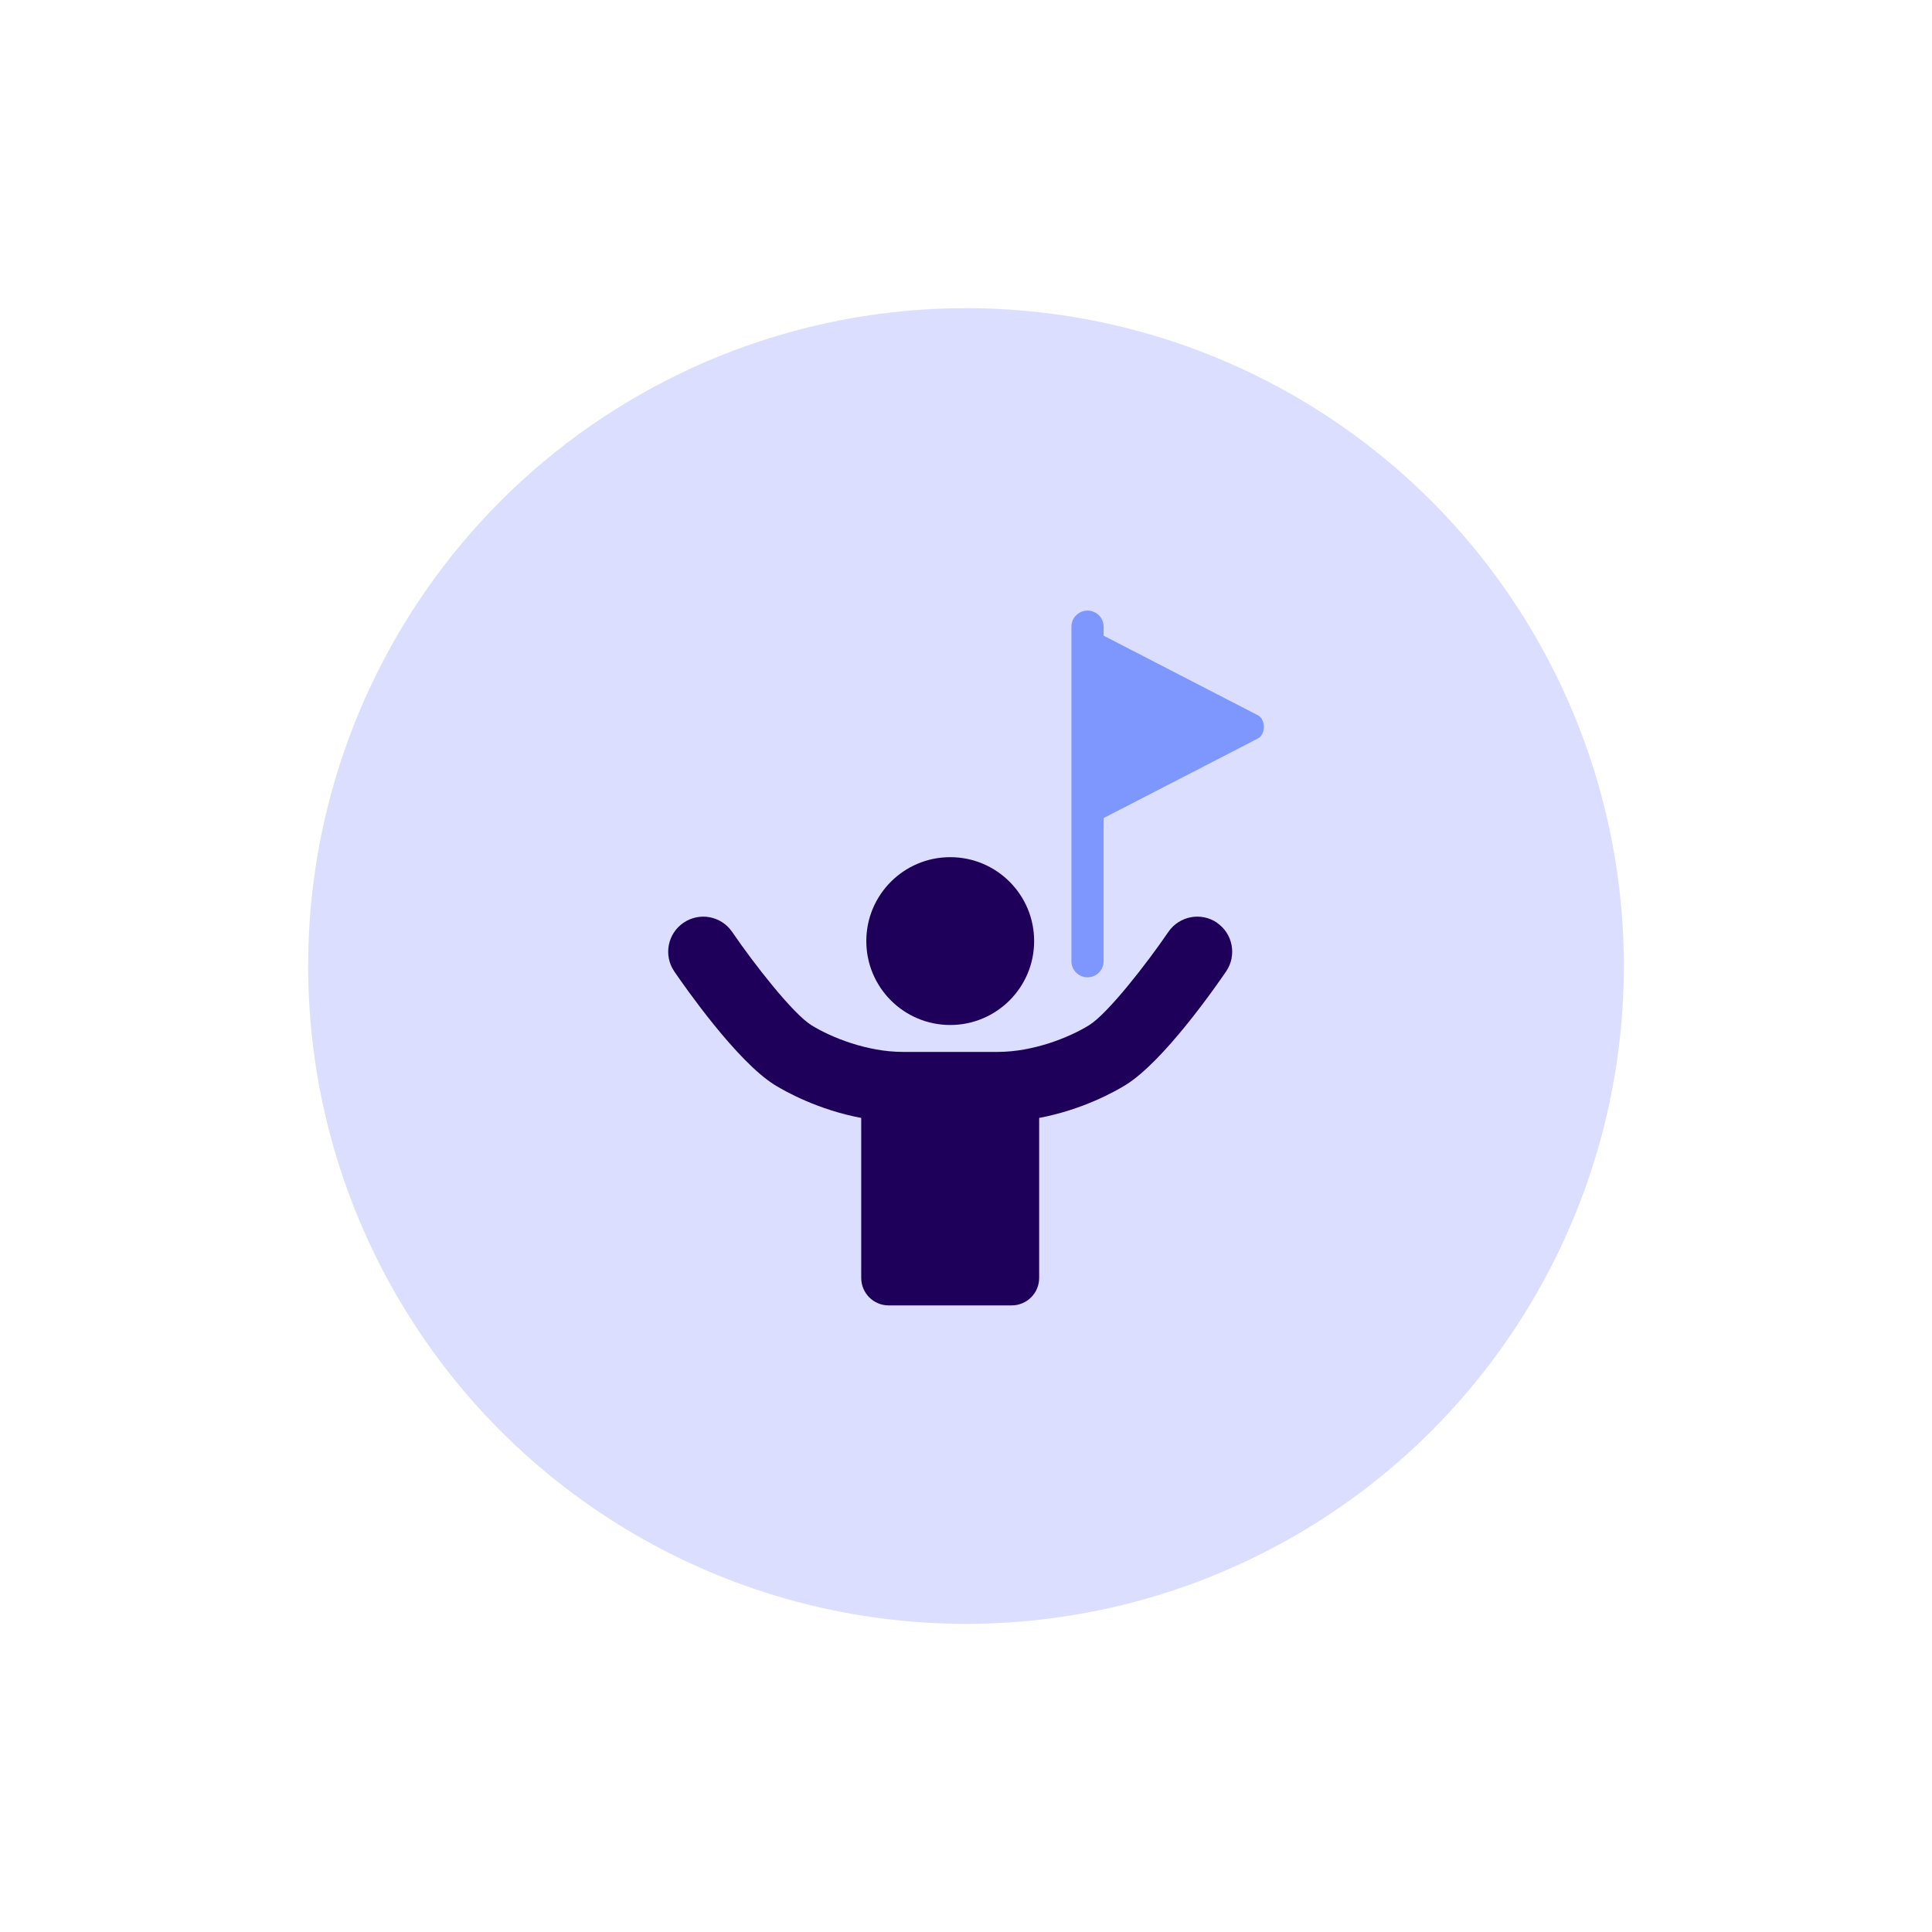
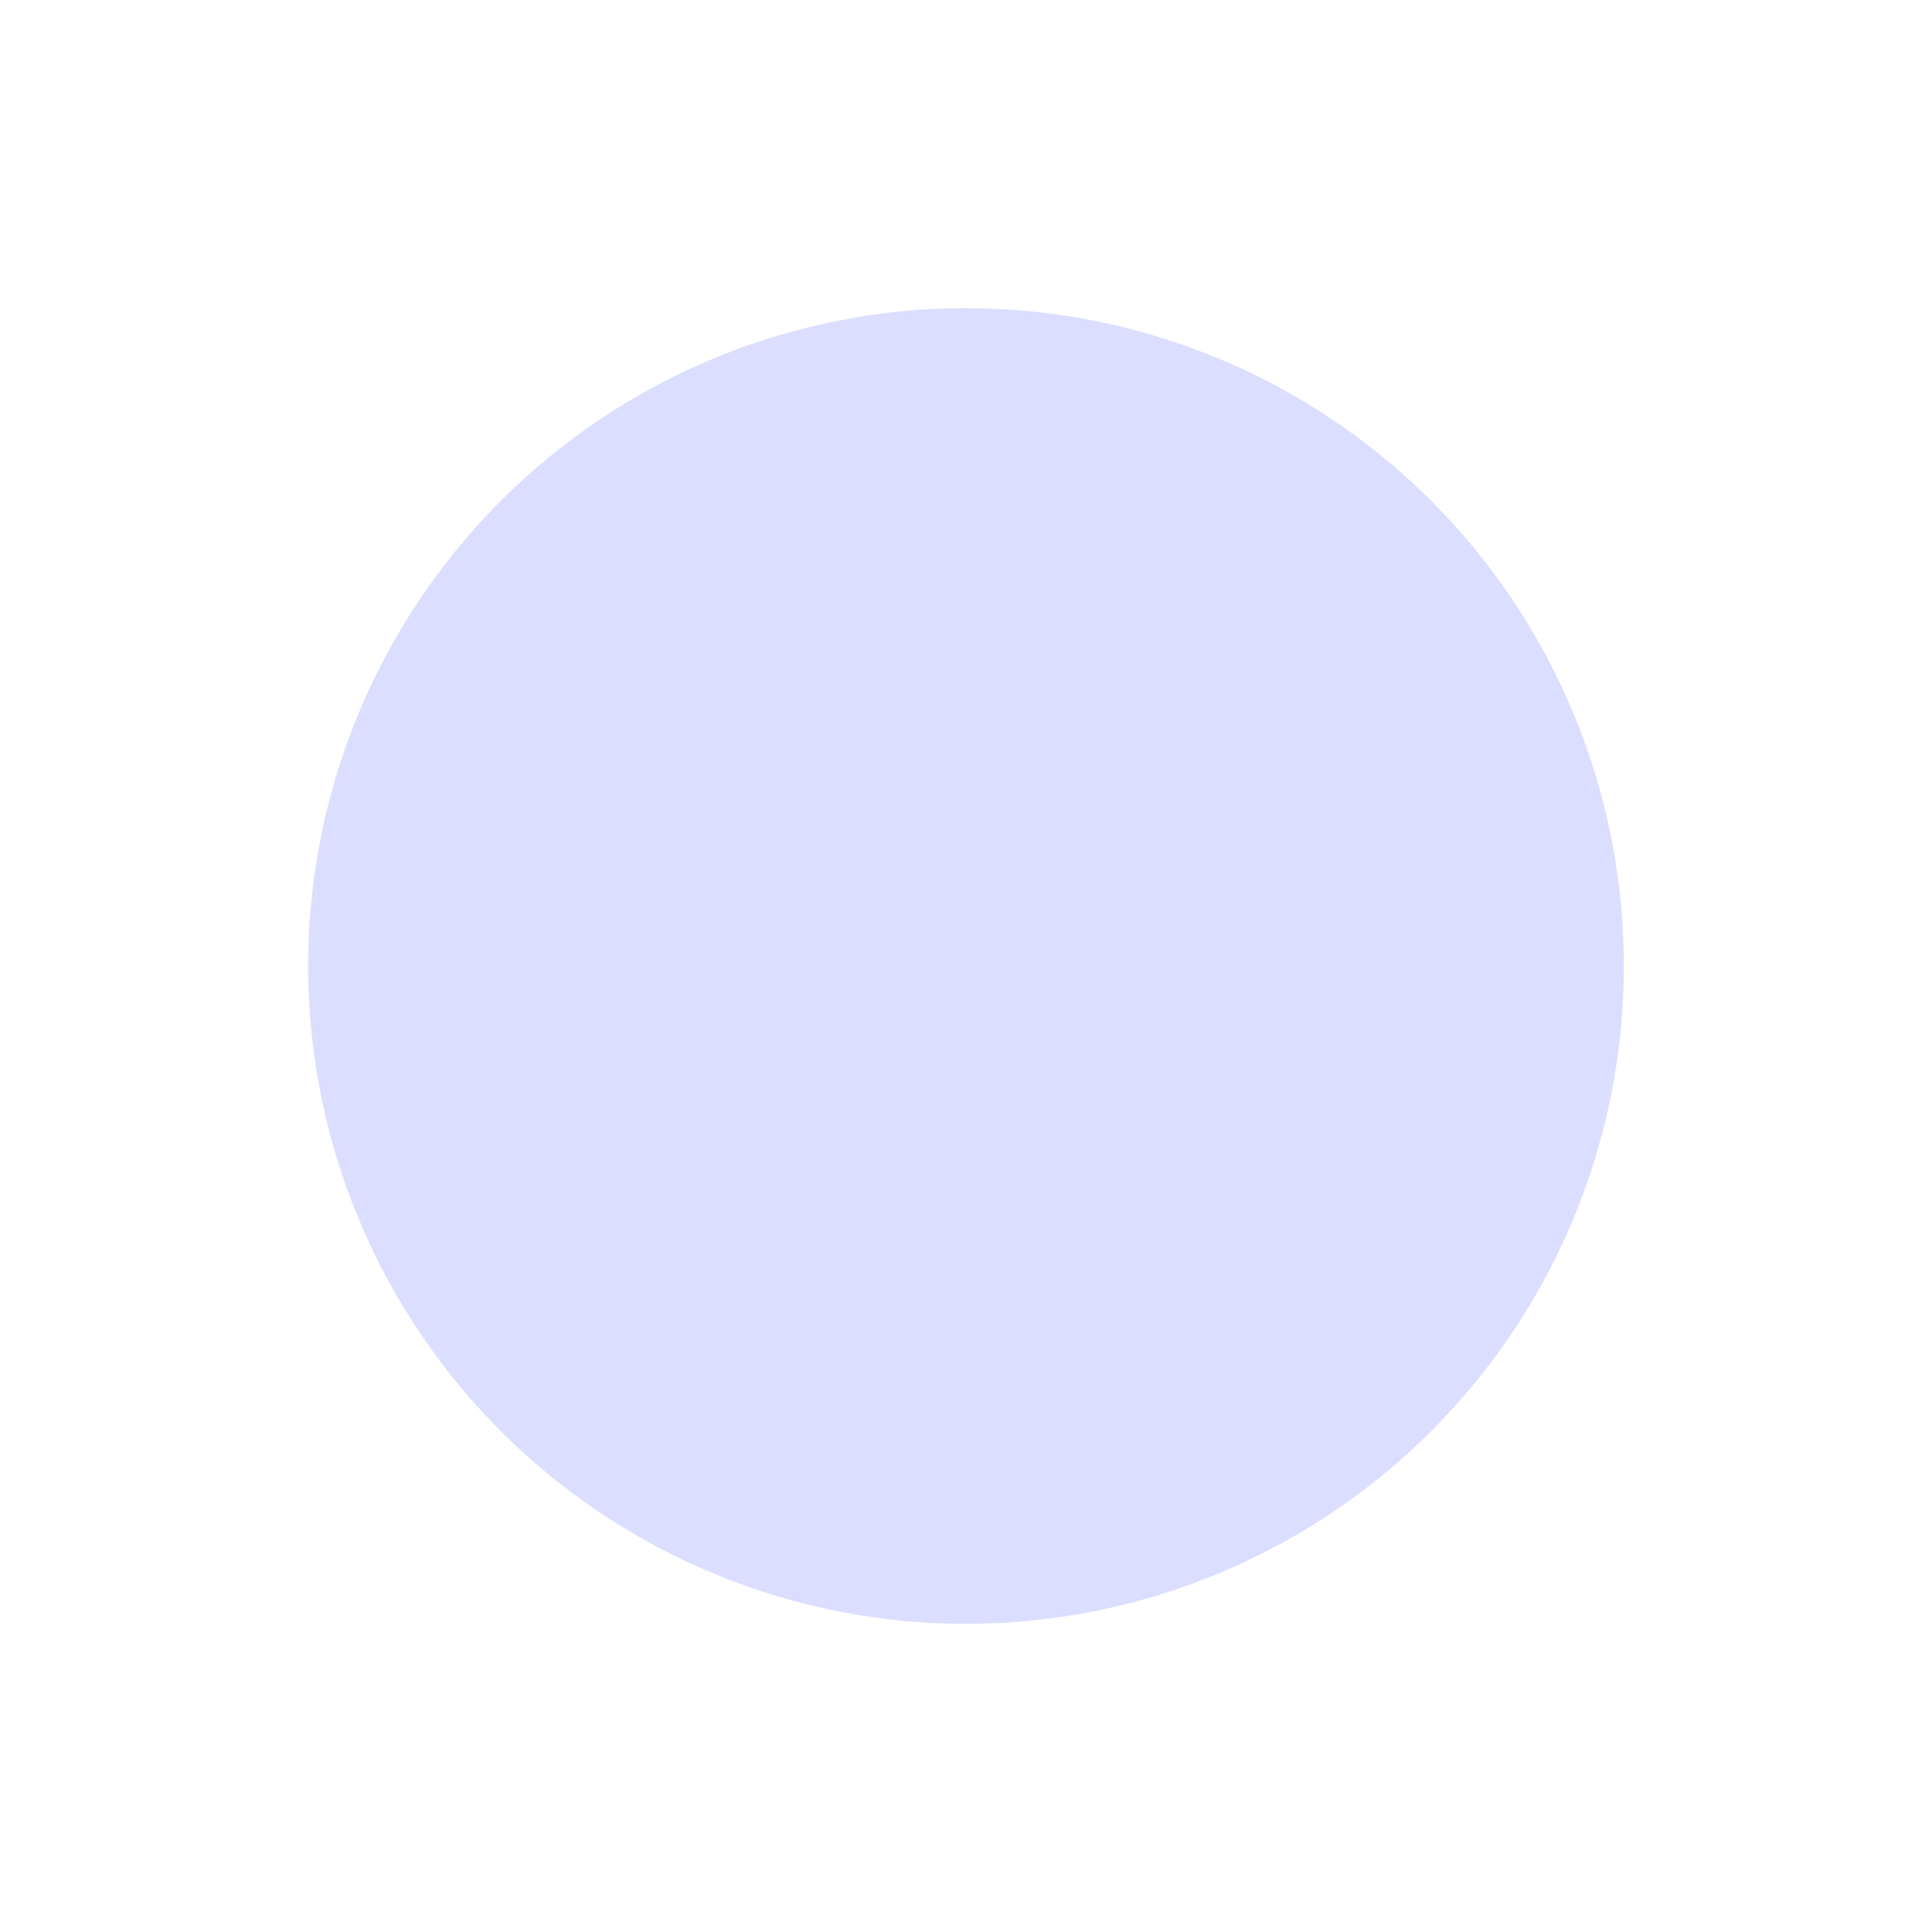
<svg xmlns="http://www.w3.org/2000/svg" id="a" data-name="Layer 1" viewBox="0 0 300 300">
  <defs>
    <style>
      .b {
        fill: #7e97ff;
      }

      .c {
        fill: #dbdeff;
      }

      .d {
        fill: #1e005b;
      }
    </style>
  </defs>
  <circle class="c" cx="150" cy="150" r="102.15" />
  <g>
    <g>
-       <path class="b" d="M168.87,151.76c-1.38,0-2.5-1.12-2.5-2.5v-51.95c0-1.38,1.12-2.5,2.5-2.5s2.5,1.12,2.5,2.5v51.95c0,1.38-1.12,2.5-2.5,2.5Z" />
-       <path class="b" d="M195.33,111.07l-24.19-12.48c-1.09-.56-2.26.53-2.26,2.11v24.34c0,1.58,1.17,2.67,2.26,2.11l24.19-12.48c1.22-.63,1.22-2.97,0-3.6Z" />
-     </g>
+       </g>
    <g>
-       <path class="d" d="M188.98,143.28c-2.48-1.69-5.86-1.05-7.56,1.43-3.37,4.94-9.42,12.71-12.33,14.5-3.09,1.9-8.65,4.13-14.17,4.13h-14.73c-5.52,0-11.09-2.23-14.17-4.13-2.9-1.79-8.96-9.56-12.33-14.5-1.69-2.48-5.08-3.12-7.56-1.42-2.48,1.69-3.12,5.07-1.43,7.55,1.57,2.3,9.72,13.99,15.6,17.63,1.68,1.04,6.74,3.86,13.43,5.12v24.85c0,2.35,1.91,4.26,4.25,4.26h19.12c2.35,0,4.26-1.91,4.26-4.26v-24.85c6.69-1.26,11.75-4.08,13.43-5.12,5.89-3.63,14.03-15.32,15.6-17.63,1.69-2.48,1.05-5.86-1.43-7.56Z" />
-       <path class="d" d="M134.52,146.13c0,7.2,5.84,13.03,13.03,13.03s13.03-5.83,13.03-13.03-5.83-13.03-13.03-13.03-13.03,5.84-13.03,13.03Z" />
-     </g>
+       </g>
  </g>
</svg>